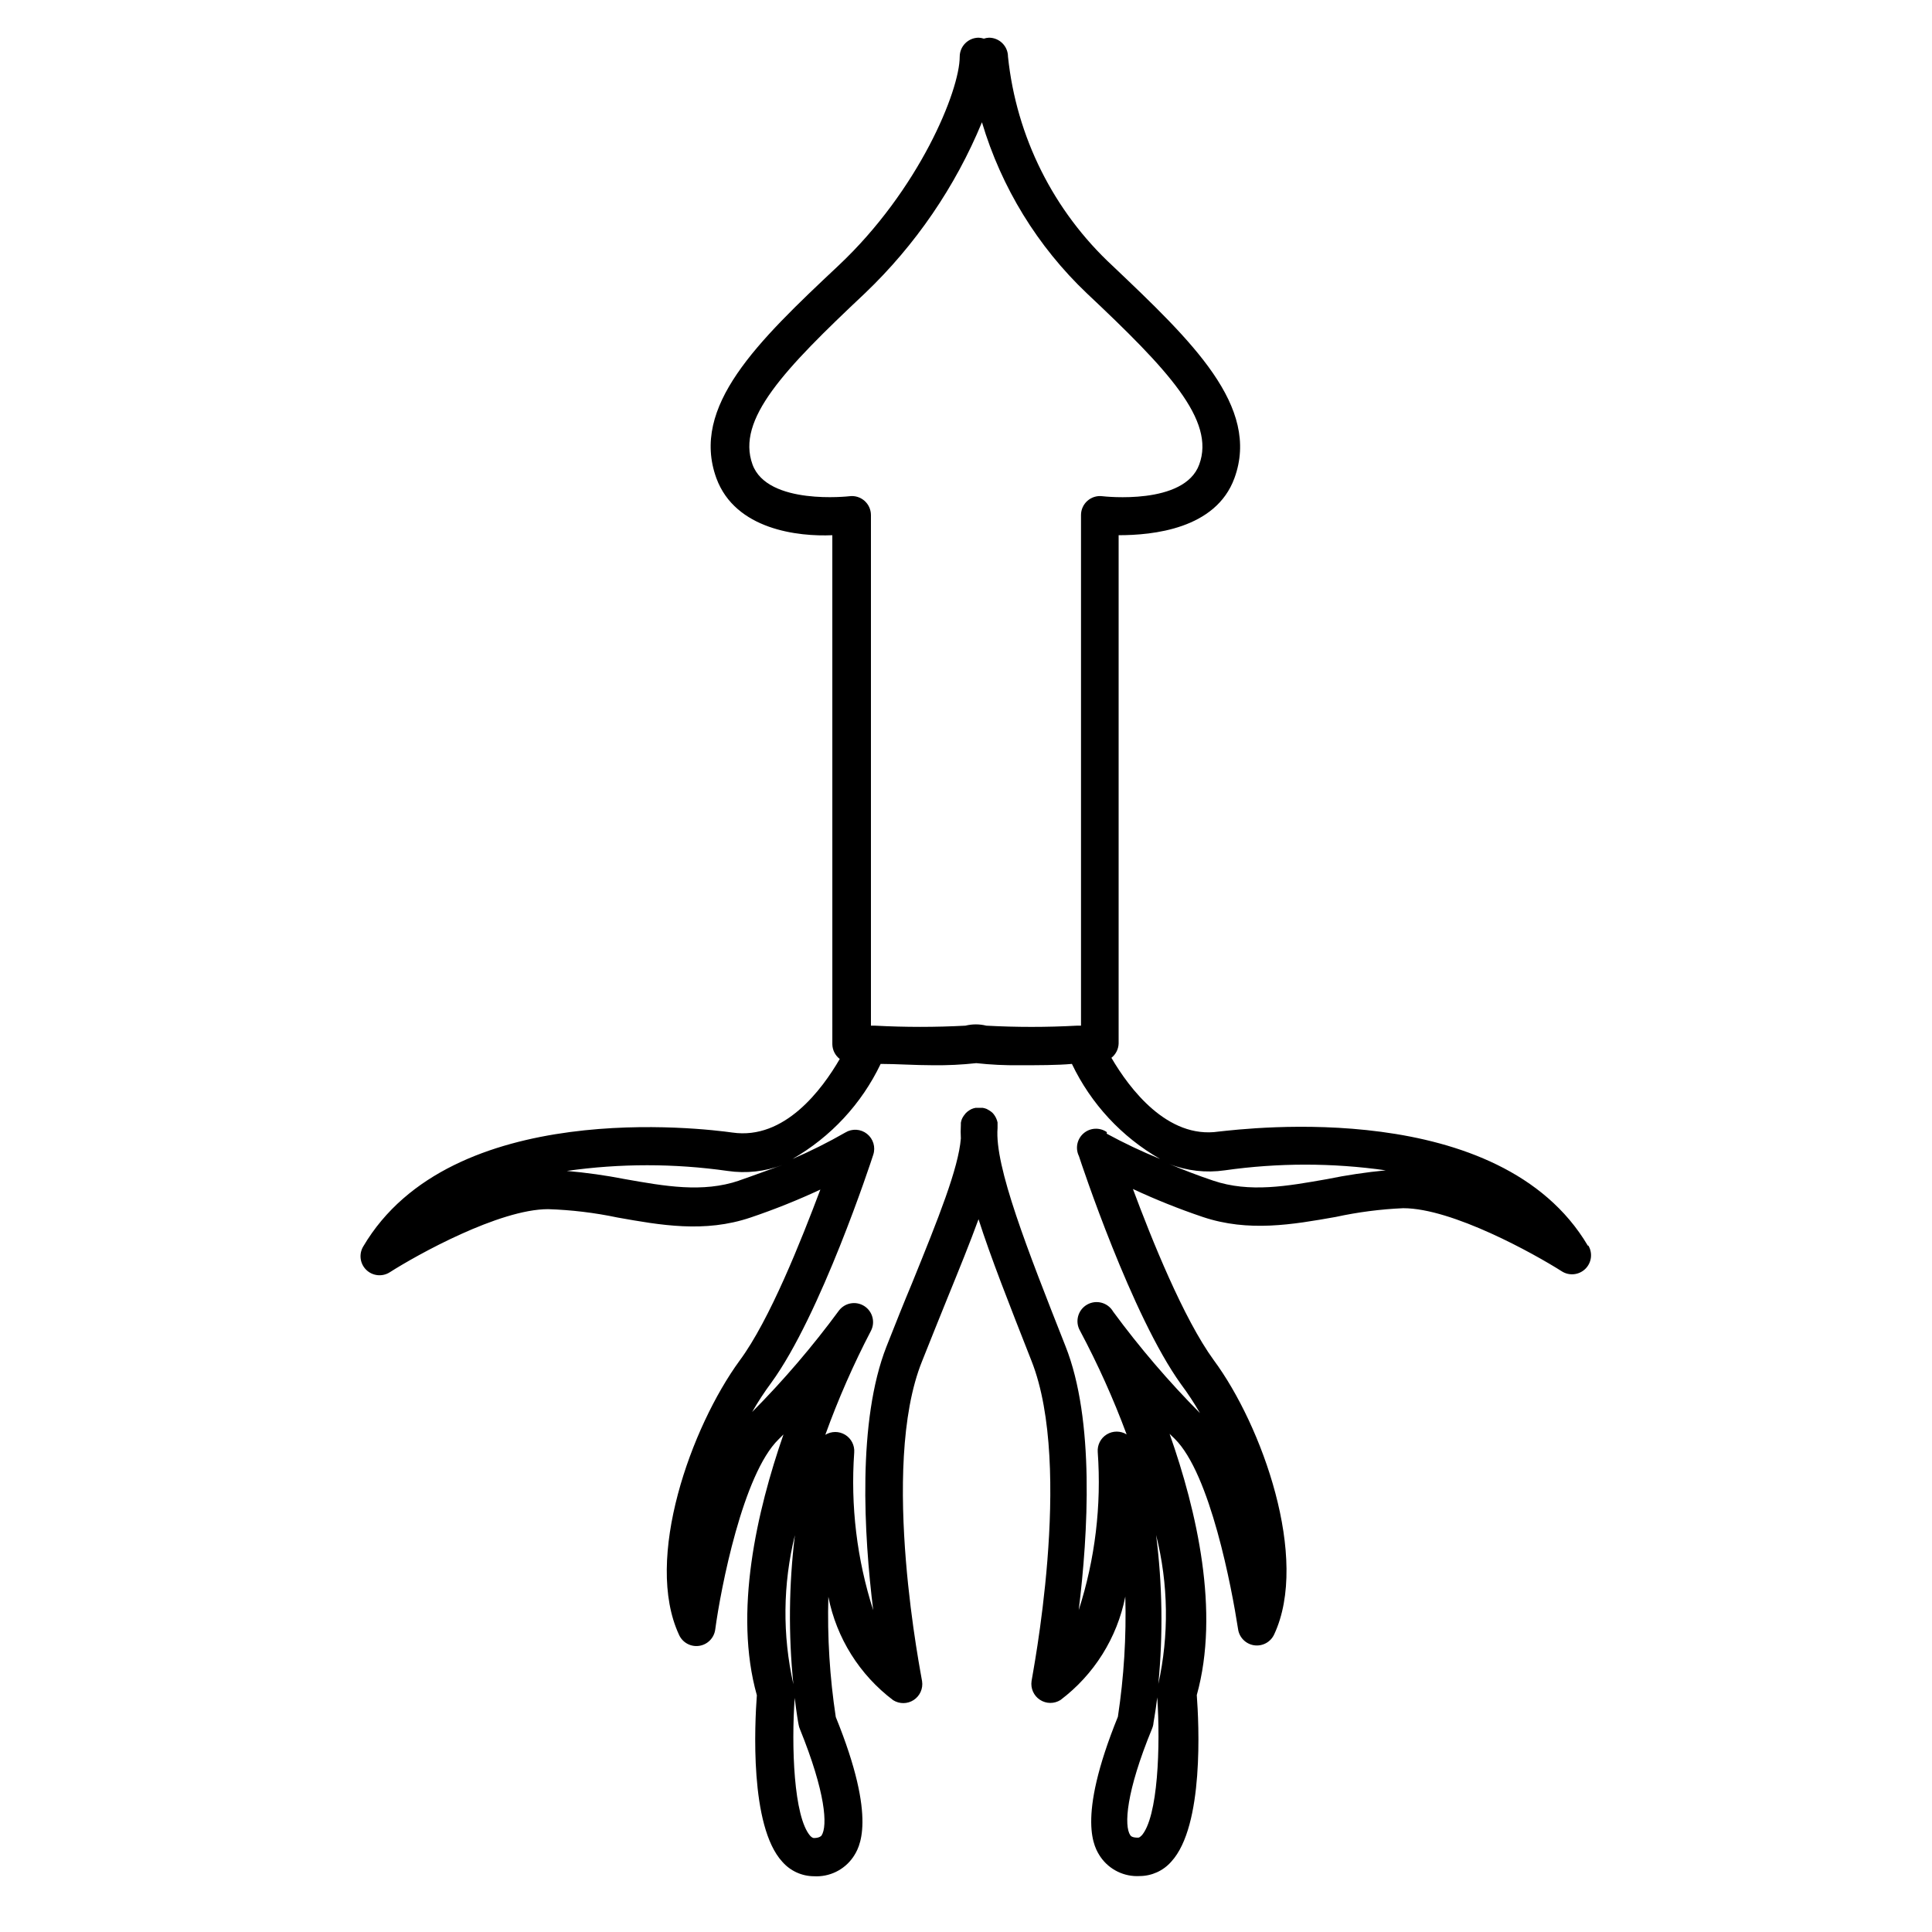
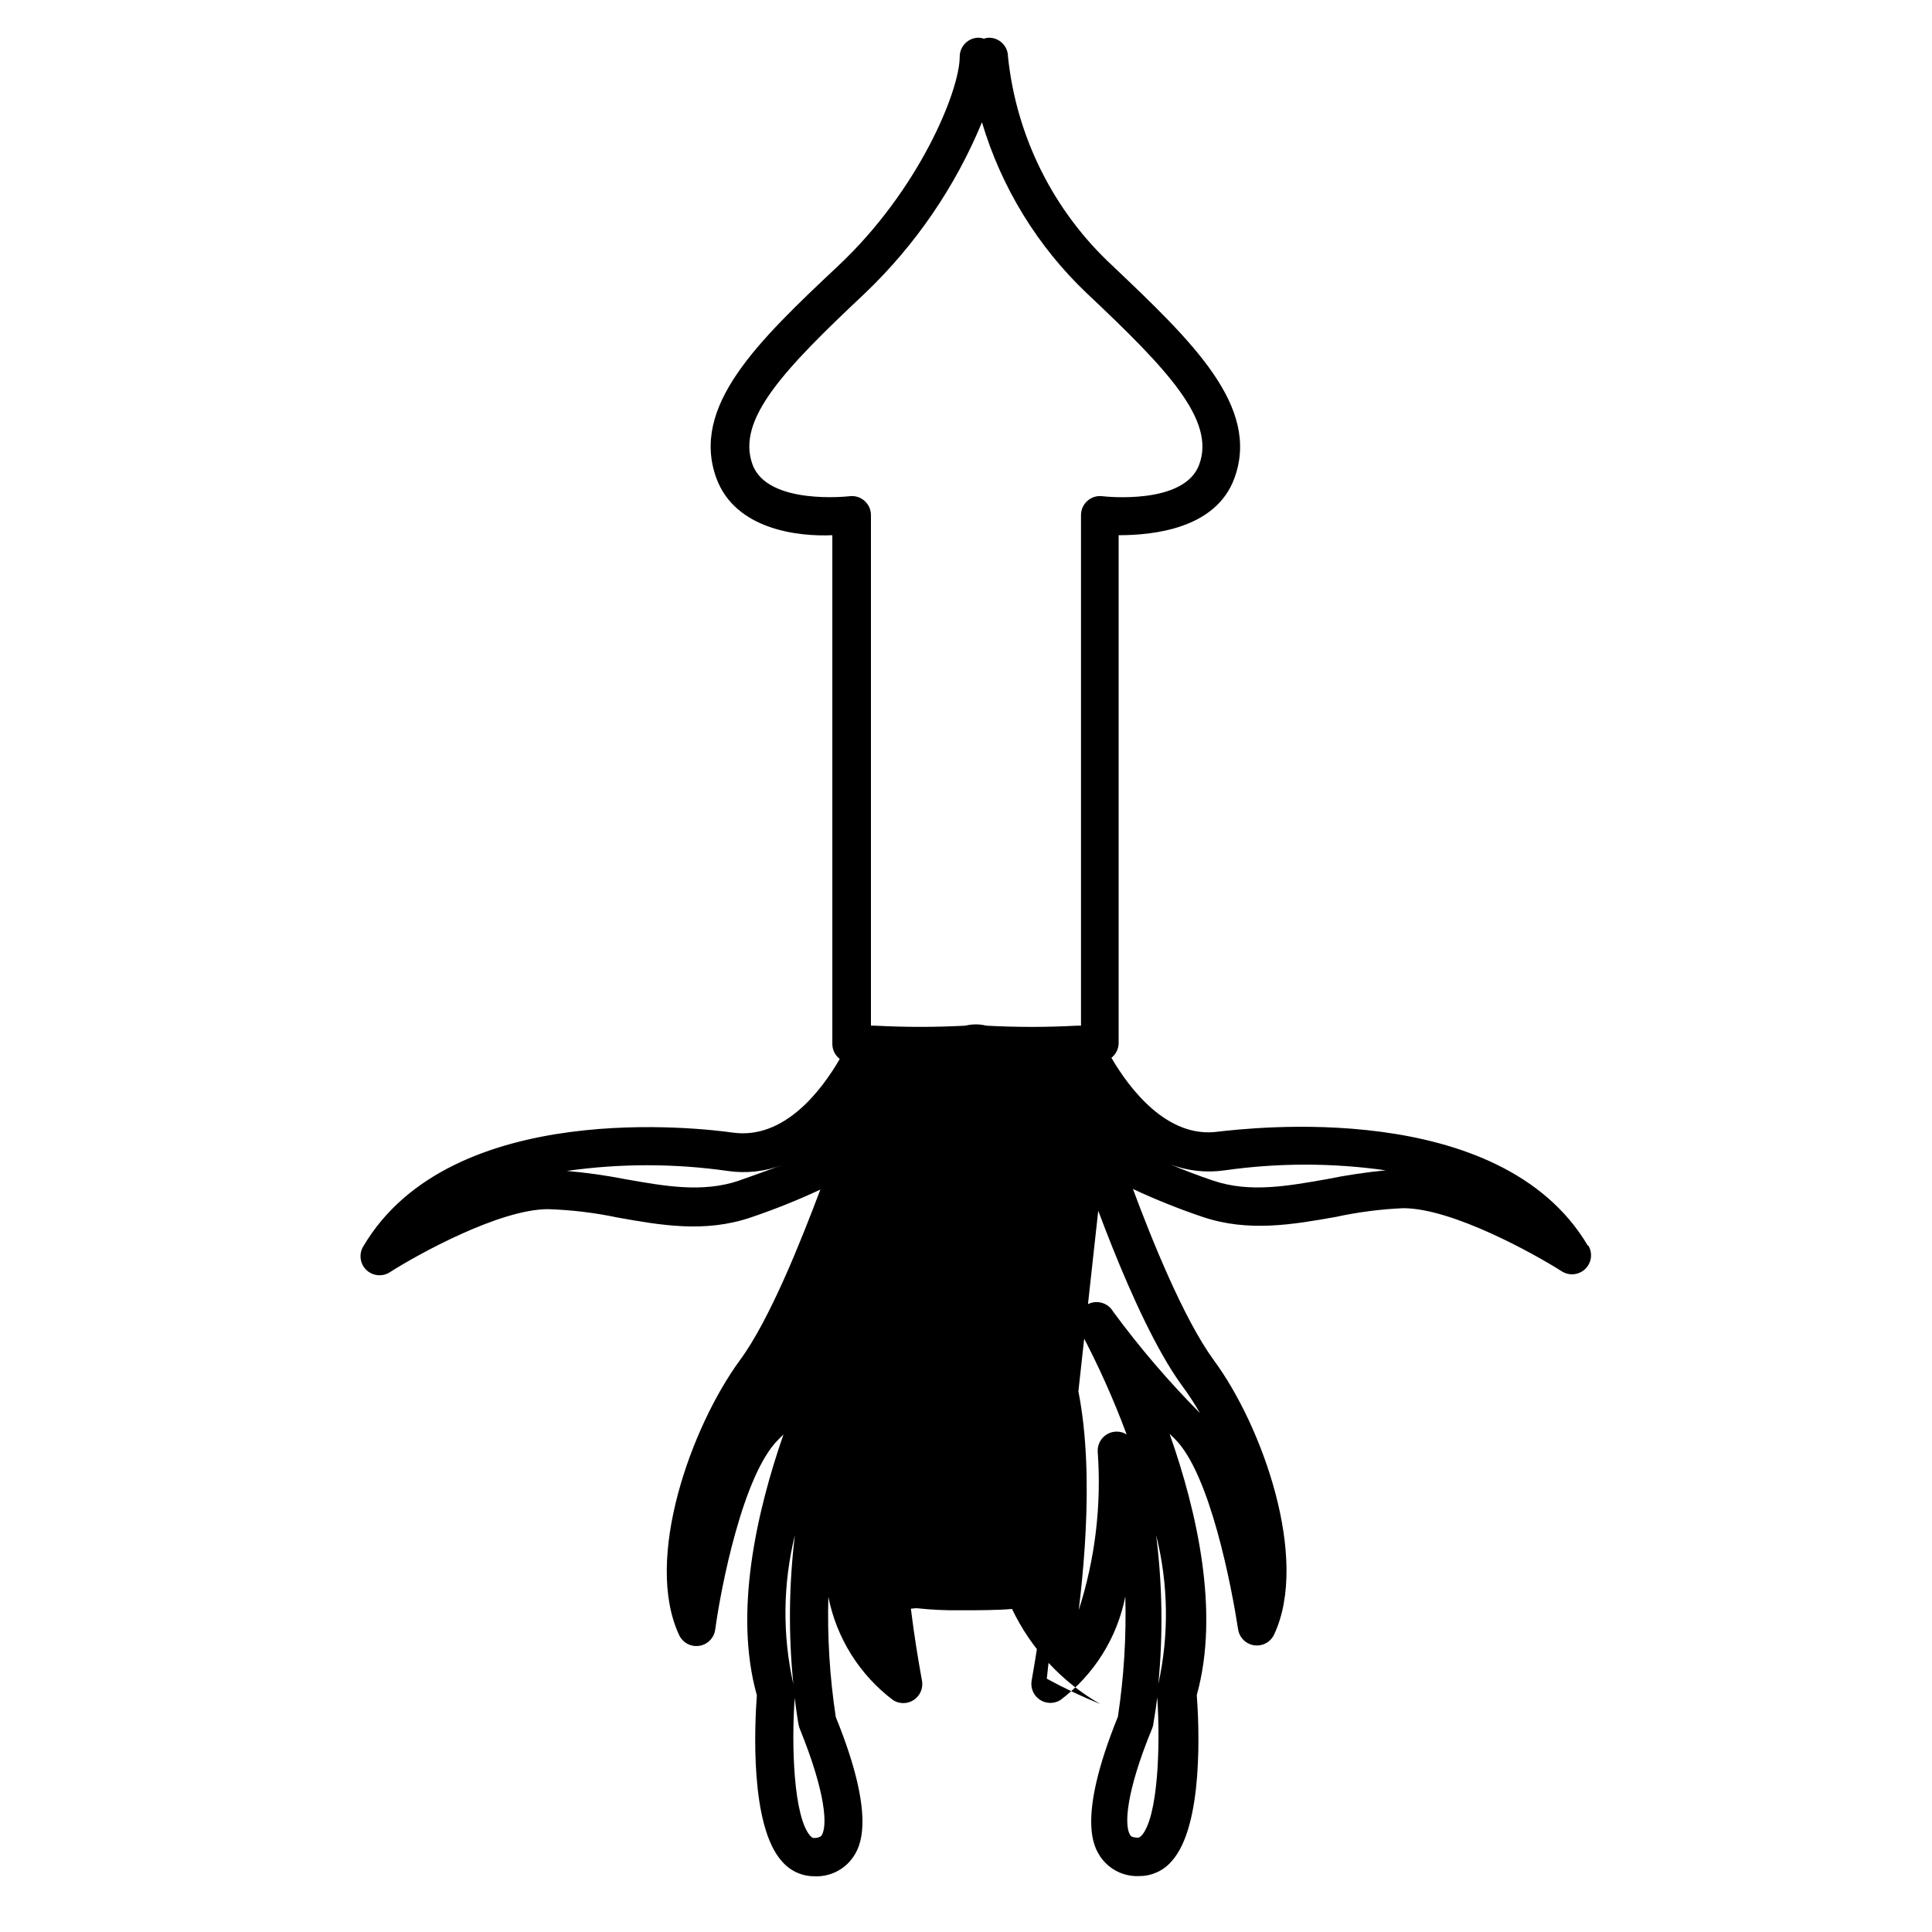
<svg xmlns="http://www.w3.org/2000/svg" fill="#000000" width="800px" height="800px" version="1.1" viewBox="144 144 512 512">
-   <path d="m564.79 474.11c-23.277-39.348-90.281-31.035-97.84-30.23-13.602 2.016-23.68-11.438-28.414-19.547 1.176-0.93 1.879-2.332 1.914-3.828v-134.67c9.02 0 25.746-1.613 30.684-15.113 6.953-18.992-11.234-36.273-32.293-56.277-15.652-14.5-25.5-34.195-27.711-55.418 0-1.336-0.531-2.617-1.477-3.562-0.945-0.945-2.227-1.477-3.562-1.477-0.461 0.02-0.918 0.105-1.359 0.25-0.441-0.145-0.898-0.23-1.359-0.25-2.785 0-5.039 2.254-5.039 5.039 0 8.969-10.73 35.266-32.195 55.418-21.461 20.152-39.195 37.281-32.293 56.277 5.039 13.703 21.766 15.516 30.73 15.113l0.004 134.92c0.031 1.523 0.754 2.953 1.965 3.883-4.684 8.062-14.609 21.512-28.465 19.496-7.559-1.059-74.562-9.371-97.84 30.23v-0.004c-1.184 2.008-0.832 4.566 0.844 6.184 1.676 1.617 4.242 1.875 6.207 0.621 7.254-4.637 29.02-16.727 41.969-16.727 6.184 0.199 12.336 0.941 18.387 2.215 11.336 2.016 23.074 4.133 35.266 0h0.004c6.293-2.125 12.465-4.598 18.488-7.406-5.039 13.352-13.402 34.562-21.41 45.344-12.797 17.531-25.441 52.547-16.02 72.699h-0.004c0.941 2.039 3.117 3.211 5.336 2.871 2.223-0.336 3.949-2.106 4.238-4.332 1.461-10.883 7.356-41.211 16.777-50.383l1.309-1.309c-7.055 20.355-13.25 47.156-7.055 69.125-0.555 7.508-1.965 34.66 6.75 44.133h0.004c2.109 2.414 5.152 3.809 8.363 3.828 4.098 0.242 8.031-1.664 10.375-5.039 1.613-2.418 6.551-9.773-4.586-37.18h0.004c-1.602-10.535-2.258-21.191-1.965-31.84 2.16 10.938 8.277 20.691 17.18 27.406 1.672 1.047 3.801 1.027 5.449-0.059 1.648-1.086 2.512-3.031 2.207-4.981 0-0.555-11.438-56.477 0-84.793 2.367-5.996 4.637-11.539 6.699-16.676 3.223-7.91 6.047-14.863 8.262-20.957 3.223 10.078 8.012 22.219 14.055 37.586 11.184 28.312 0 84.238 0 84.793l0.004-0.004c-0.301 1.949 0.562 3.898 2.211 4.981 1.648 1.086 3.777 1.109 5.449 0.059 8.898-6.715 15.016-16.469 17.18-27.406 0.293 10.648-0.367 21.305-1.965 31.84-11.133 27.457-6.195 34.762-4.586 37.18 2.344 3.375 6.277 5.281 10.379 5.039 3.207-0.02 6.254-1.41 8.363-3.828 8.715-9.473 7.305-36.625 6.75-44.133 6.144-22.117 0-48.77-7.203-69.223l1.359 1.309c9.422 9.27 15.113 39.598 16.777 50.383v-0.004c0.289 2.227 2.016 3.996 4.234 4.336 2.223 0.336 4.398-0.832 5.34-2.875 9.422-20.152-3.223-55.418-16.02-72.699-8.012-10.984-16.523-32.195-21.41-45.344h-0.004c6.019 2.809 12.195 5.281 18.488 7.406 12.141 4.082 23.879 2.016 35.266 0 5.887-1.277 11.871-2.055 17.887-2.316 13 0 34.711 12.09 42.02 16.727h-0.004c1.965 1.254 4.531 0.996 6.211-0.621 1.676-1.617 2.027-4.172 0.844-6.18zm-221.37-207.02c-4.332-11.941 8.363-25.191 29.773-45.344 13.395-12.785 23.965-28.23 31.035-45.344 5.144 17.289 14.734 32.922 27.809 45.344 21.41 20.152 34.109 33.605 29.773 45.344-3.93 10.883-25.191 8.465-25.645 8.414h0.004c-1.438-0.191-2.891 0.25-3.981 1.207-1.086 0.957-1.711 2.332-1.711 3.781v135.32h-1.109c-7.988 0.434-15.992 0.434-23.98 0-1.82-0.453-3.723-0.453-5.543 0-7.973 0.426-15.961 0.426-23.93 0h-1.109v-135.32c-0.004-1.449-0.625-2.824-1.715-3.781-1.09-0.957-2.539-1.398-3.981-1.207 0 0-21.711 2.519-25.691-8.414zm-3.578 189.79c-9.672 3.273-19.699 1.461-30.23-0.402-5.094-0.996-10.242-1.719-15.414-2.168 14.137-2.012 28.484-2.012 42.621 0 4.93 0.727 9.961 0.172 14.609-1.613-3.523 1.262-7.406 2.723-11.637 4.184zm14.812 93.961c-1.602 13.109-1.738 26.359-0.402 39.496-2.93-13.016-2.793-26.539 0.402-39.496zm7.055 79.602s-0.453 0.656-2.016 0.656c0 0-0.453 0-0.957-0.555-4.434-5.039-5.039-23.98-4.133-36.578 0.504 4.18 0.957 6.801 1.059 7.203 0.066 0.348 0.164 0.684 0.301 1.008 6.852 16.879 7.406 25.746 5.746 28.266zm84.793 0c-0.504 0.555-0.754 0.555-0.957 0.555-1.562 0-1.863-0.453-2.016-0.656-1.664-2.469-1.16-11.387 5.793-28.266l-0.004 0.004c0.137-0.324 0.238-0.664 0.305-1.008 0-0.402 0.555-3.023 1.059-7.254 0.855 12.742 0.25 31.891-4.234 36.727zm4.484-40.305h-0.004c1.262-13.098 1.059-26.297-0.605-39.348 3.273 12.992 3.465 26.57 0.555 39.648zm-13.652-146.11h-0.004c-1.883-1.312-4.418-1.188-6.16 0.309-1.742 1.492-2.258 3.977-1.246 6.039 0.555 1.715 13.957 42.27 27.055 60.457 1.824 2.453 3.508 5.012 5.035 7.66-8.324-8.391-16.02-17.383-23.023-26.906-1.402-2.418-4.504-3.242-6.926-1.836-2.422 1.402-3.246 4.504-1.84 6.926 4.723 8.867 8.848 18.039 12.344 27.457-1.613-0.992-3.648-0.992-5.266-0.004-1.613 0.988-2.539 2.801-2.391 4.691 1.016 14.148-0.695 28.359-5.039 41.863 2.469-20.152 4.281-50.383-3.527-69.98-10.078-25.543-18.793-47.609-17.984-57.738v-0.957 0.004c0.012-0.184 0.012-0.367 0-0.555-0.07-0.328-0.172-0.648-0.305-0.957-0.121-0.297-0.273-0.586-0.453-0.855-0.16-0.254-0.348-0.488-0.555-0.707-0.262-0.246-0.547-0.465-0.855-0.652l-0.707-0.402c-0.355-0.148-0.727-0.25-1.105-0.305h-1.816c-0.398 0.07-0.785 0.191-1.156 0.352l-0.605 0.352v0.004c-0.332 0.211-0.637 0.465-0.906 0.754l-0.504 0.656c-0.203 0.281-0.371 0.586-0.504 0.906-0.117 0.309-0.199 0.629-0.254 0.957-0.008 0.184-0.008 0.371 0 0.555-0.07 1.191-0.07 2.387 0 3.578-0.656 7.961-5.894 21.008-12.949 38.391-2.117 5.039-4.383 10.73-6.75 16.727-7.758 19.75-5.996 49.879-3.527 69.93l0.004-0.004c-4.328-13.488-6.039-27.684-5.039-41.816 0.148-1.887-0.777-3.699-2.394-4.688-1.617-0.988-3.648-0.988-5.266 0.004 3.41-9.445 7.449-18.652 12.094-27.559 1.195-2.316 0.426-5.16-1.77-6.562-2.199-1.398-5.102-0.891-6.695 1.172-7.004 9.523-14.699 18.516-23.023 26.902 1.531-2.664 3.211-5.238 5.039-7.707 13.098-17.938 26.449-58.543 27.055-60.457 0.668-2.008 0.012-4.219-1.645-5.539-1.652-1.316-3.957-1.461-5.762-0.355-4.531 2.598-9.207 4.938-14.008 7.004 10.172-5.828 18.324-14.613 23.379-25.191 4.082 0 9.117 0.352 13.906 0.352h-0.004c3.82 0.047 7.641-0.137 11.438-0.555 3.797 0.418 7.617 0.602 11.438 0.555 4.785 0 10.078 0 13.906-0.352 5.047 10.578 13.203 19.367 23.375 25.191-4.844-1.965-9.57-4.203-14.156-6.703zm58.387 12.445c-10.578 1.863-20.555 3.68-30.23 0.402-4.231-1.41-8.16-2.973-11.586-4.383 4.664 1.805 9.711 2.379 14.66 1.66 14.152-2.012 28.52-2.012 42.672 0-5.207 0.5-10.387 1.273-15.516 2.32z" />
+   <path d="m564.79 474.11c-23.277-39.348-90.281-31.035-97.84-30.23-13.602 2.016-23.68-11.438-28.414-19.547 1.176-0.93 1.879-2.332 1.914-3.828v-134.67c9.02 0 25.746-1.613 30.684-15.113 6.953-18.992-11.234-36.273-32.293-56.277-15.652-14.5-25.5-34.195-27.711-55.418 0-1.336-0.531-2.617-1.477-3.562-0.945-0.945-2.227-1.477-3.562-1.477-0.461 0.02-0.918 0.105-1.359 0.25-0.441-0.145-0.898-0.23-1.359-0.25-2.785 0-5.039 2.254-5.039 5.039 0 8.969-10.73 35.266-32.195 55.418-21.461 20.152-39.195 37.281-32.293 56.277 5.039 13.703 21.766 15.516 30.73 15.113l0.004 134.92c0.031 1.523 0.754 2.953 1.965 3.883-4.684 8.062-14.609 21.512-28.465 19.496-7.559-1.059-74.562-9.371-97.84 30.23v-0.004c-1.184 2.008-0.832 4.566 0.844 6.184 1.676 1.617 4.242 1.875 6.207 0.621 7.254-4.637 29.02-16.727 41.969-16.727 6.184 0.199 12.336 0.941 18.387 2.215 11.336 2.016 23.074 4.133 35.266 0h0.004c6.293-2.125 12.465-4.598 18.488-7.406-5.039 13.352-13.402 34.562-21.41 45.344-12.797 17.531-25.441 52.547-16.02 72.699h-0.004c0.941 2.039 3.117 3.211 5.336 2.871 2.223-0.336 3.949-2.106 4.238-4.332 1.461-10.883 7.356-41.211 16.777-50.383l1.309-1.309c-7.055 20.355-13.25 47.156-7.055 69.125-0.555 7.508-1.965 34.66 6.75 44.133h0.004c2.109 2.414 5.152 3.809 8.363 3.828 4.098 0.242 8.031-1.664 10.375-5.039 1.613-2.418 6.551-9.773-4.586-37.18h0.004c-1.602-10.535-2.258-21.191-1.965-31.84 2.16 10.938 8.277 20.691 17.18 27.406 1.672 1.047 3.801 1.027 5.449-0.059 1.648-1.086 2.512-3.031 2.207-4.981 0-0.555-11.438-56.477 0-84.793 2.367-5.996 4.637-11.539 6.699-16.676 3.223-7.91 6.047-14.863 8.262-20.957 3.223 10.078 8.012 22.219 14.055 37.586 11.184 28.312 0 84.238 0 84.793l0.004-0.004c-0.301 1.949 0.562 3.898 2.211 4.981 1.648 1.086 3.777 1.109 5.449 0.059 8.898-6.715 15.016-16.469 17.18-27.406 0.293 10.648-0.367 21.305-1.965 31.84-11.133 27.457-6.195 34.762-4.586 37.18 2.344 3.375 6.277 5.281 10.379 5.039 3.207-0.02 6.254-1.41 8.363-3.828 8.715-9.473 7.305-36.625 6.75-44.133 6.144-22.117 0-48.77-7.203-69.223l1.359 1.309c9.422 9.27 15.113 39.598 16.777 50.383v-0.004c0.289 2.227 2.016 3.996 4.234 4.336 2.223 0.336 4.398-0.832 5.34-2.875 9.422-20.152-3.223-55.418-16.02-72.699-8.012-10.984-16.523-32.195-21.41-45.344h-0.004c6.019 2.809 12.195 5.281 18.488 7.406 12.141 4.082 23.879 2.016 35.266 0 5.887-1.277 11.871-2.055 17.887-2.316 13 0 34.711 12.09 42.02 16.727h-0.004c1.965 1.254 4.531 0.996 6.211-0.621 1.676-1.617 2.027-4.172 0.844-6.18zm-221.37-207.02c-4.332-11.941 8.363-25.191 29.773-45.344 13.395-12.785 23.965-28.23 31.035-45.344 5.144 17.289 14.734 32.922 27.809 45.344 21.41 20.152 34.109 33.605 29.773 45.344-3.93 10.883-25.191 8.465-25.645 8.414h0.004c-1.438-0.191-2.891 0.25-3.981 1.207-1.086 0.957-1.711 2.332-1.711 3.781v135.32h-1.109c-7.988 0.434-15.992 0.434-23.98 0-1.82-0.453-3.723-0.453-5.543 0-7.973 0.426-15.961 0.426-23.93 0h-1.109v-135.32c-0.004-1.449-0.625-2.824-1.715-3.781-1.09-0.957-2.539-1.398-3.981-1.207 0 0-21.711 2.519-25.691-8.414zm-3.578 189.79c-9.672 3.273-19.699 1.461-30.23-0.402-5.094-0.996-10.242-1.719-15.414-2.168 14.137-2.012 28.484-2.012 42.621 0 4.93 0.727 9.961 0.172 14.609-1.613-3.523 1.262-7.406 2.723-11.637 4.184zm14.812 93.961c-1.602 13.109-1.738 26.359-0.402 39.496-2.93-13.016-2.793-26.539 0.402-39.496zm7.055 79.602s-0.453 0.656-2.016 0.656c0 0-0.453 0-0.957-0.555-4.434-5.039-5.039-23.98-4.133-36.578 0.504 4.18 0.957 6.801 1.059 7.203 0.066 0.348 0.164 0.684 0.301 1.008 6.852 16.879 7.406 25.746 5.746 28.266zm84.793 0c-0.504 0.555-0.754 0.555-0.957 0.555-1.562 0-1.863-0.453-2.016-0.656-1.664-2.469-1.16-11.387 5.793-28.266l-0.004 0.004c0.137-0.324 0.238-0.664 0.305-1.008 0-0.402 0.555-3.023 1.059-7.254 0.855 12.742 0.25 31.891-4.234 36.727zm4.484-40.305h-0.004c1.262-13.098 1.059-26.297-0.605-39.348 3.273 12.992 3.465 26.57 0.555 39.648zm-13.652-146.11h-0.004c-1.883-1.312-4.418-1.188-6.16 0.309-1.742 1.492-2.258 3.977-1.246 6.039 0.555 1.715 13.957 42.27 27.055 60.457 1.824 2.453 3.508 5.012 5.035 7.66-8.324-8.391-16.02-17.383-23.023-26.906-1.402-2.418-4.504-3.242-6.926-1.836-2.422 1.402-3.246 4.504-1.84 6.926 4.723 8.867 8.848 18.039 12.344 27.457-1.613-0.992-3.648-0.992-5.266-0.004-1.613 0.988-2.539 2.801-2.391 4.691 1.016 14.148-0.695 28.359-5.039 41.863 2.469-20.152 4.281-50.383-3.527-69.98-10.078-25.543-18.793-47.609-17.984-57.738v-0.957 0.004c0.012-0.184 0.012-0.367 0-0.555-0.07-0.328-0.172-0.648-0.305-0.957-0.121-0.297-0.273-0.586-0.453-0.855-0.16-0.254-0.348-0.488-0.555-0.707-0.262-0.246-0.547-0.465-0.855-0.652l-0.707-0.402c-0.355-0.148-0.727-0.25-1.105-0.305h-1.816c-0.398 0.07-0.785 0.191-1.156 0.352l-0.605 0.352v0.004c-0.332 0.211-0.637 0.465-0.906 0.754l-0.504 0.656c-0.203 0.281-0.371 0.586-0.504 0.906-0.117 0.309-0.199 0.629-0.254 0.957-0.008 0.184-0.008 0.371 0 0.555-0.07 1.191-0.07 2.387 0 3.578-0.656 7.961-5.894 21.008-12.949 38.391-2.117 5.039-4.383 10.73-6.75 16.727-7.758 19.75-5.996 49.879-3.527 69.93l0.004-0.004h-0.004c3.82 0.047 7.641-0.137 11.438-0.555 3.797 0.418 7.617 0.602 11.438 0.555 4.785 0 10.078 0 13.906-0.352 5.047 10.578 13.203 19.367 23.375 25.191-4.844-1.965-9.57-4.203-14.156-6.703zm58.387 12.445c-10.578 1.863-20.555 3.68-30.23 0.402-4.231-1.41-8.16-2.973-11.586-4.383 4.664 1.805 9.711 2.379 14.66 1.66 14.152-2.012 28.52-2.012 42.672 0-5.207 0.5-10.387 1.273-15.516 2.32z" />
</svg>